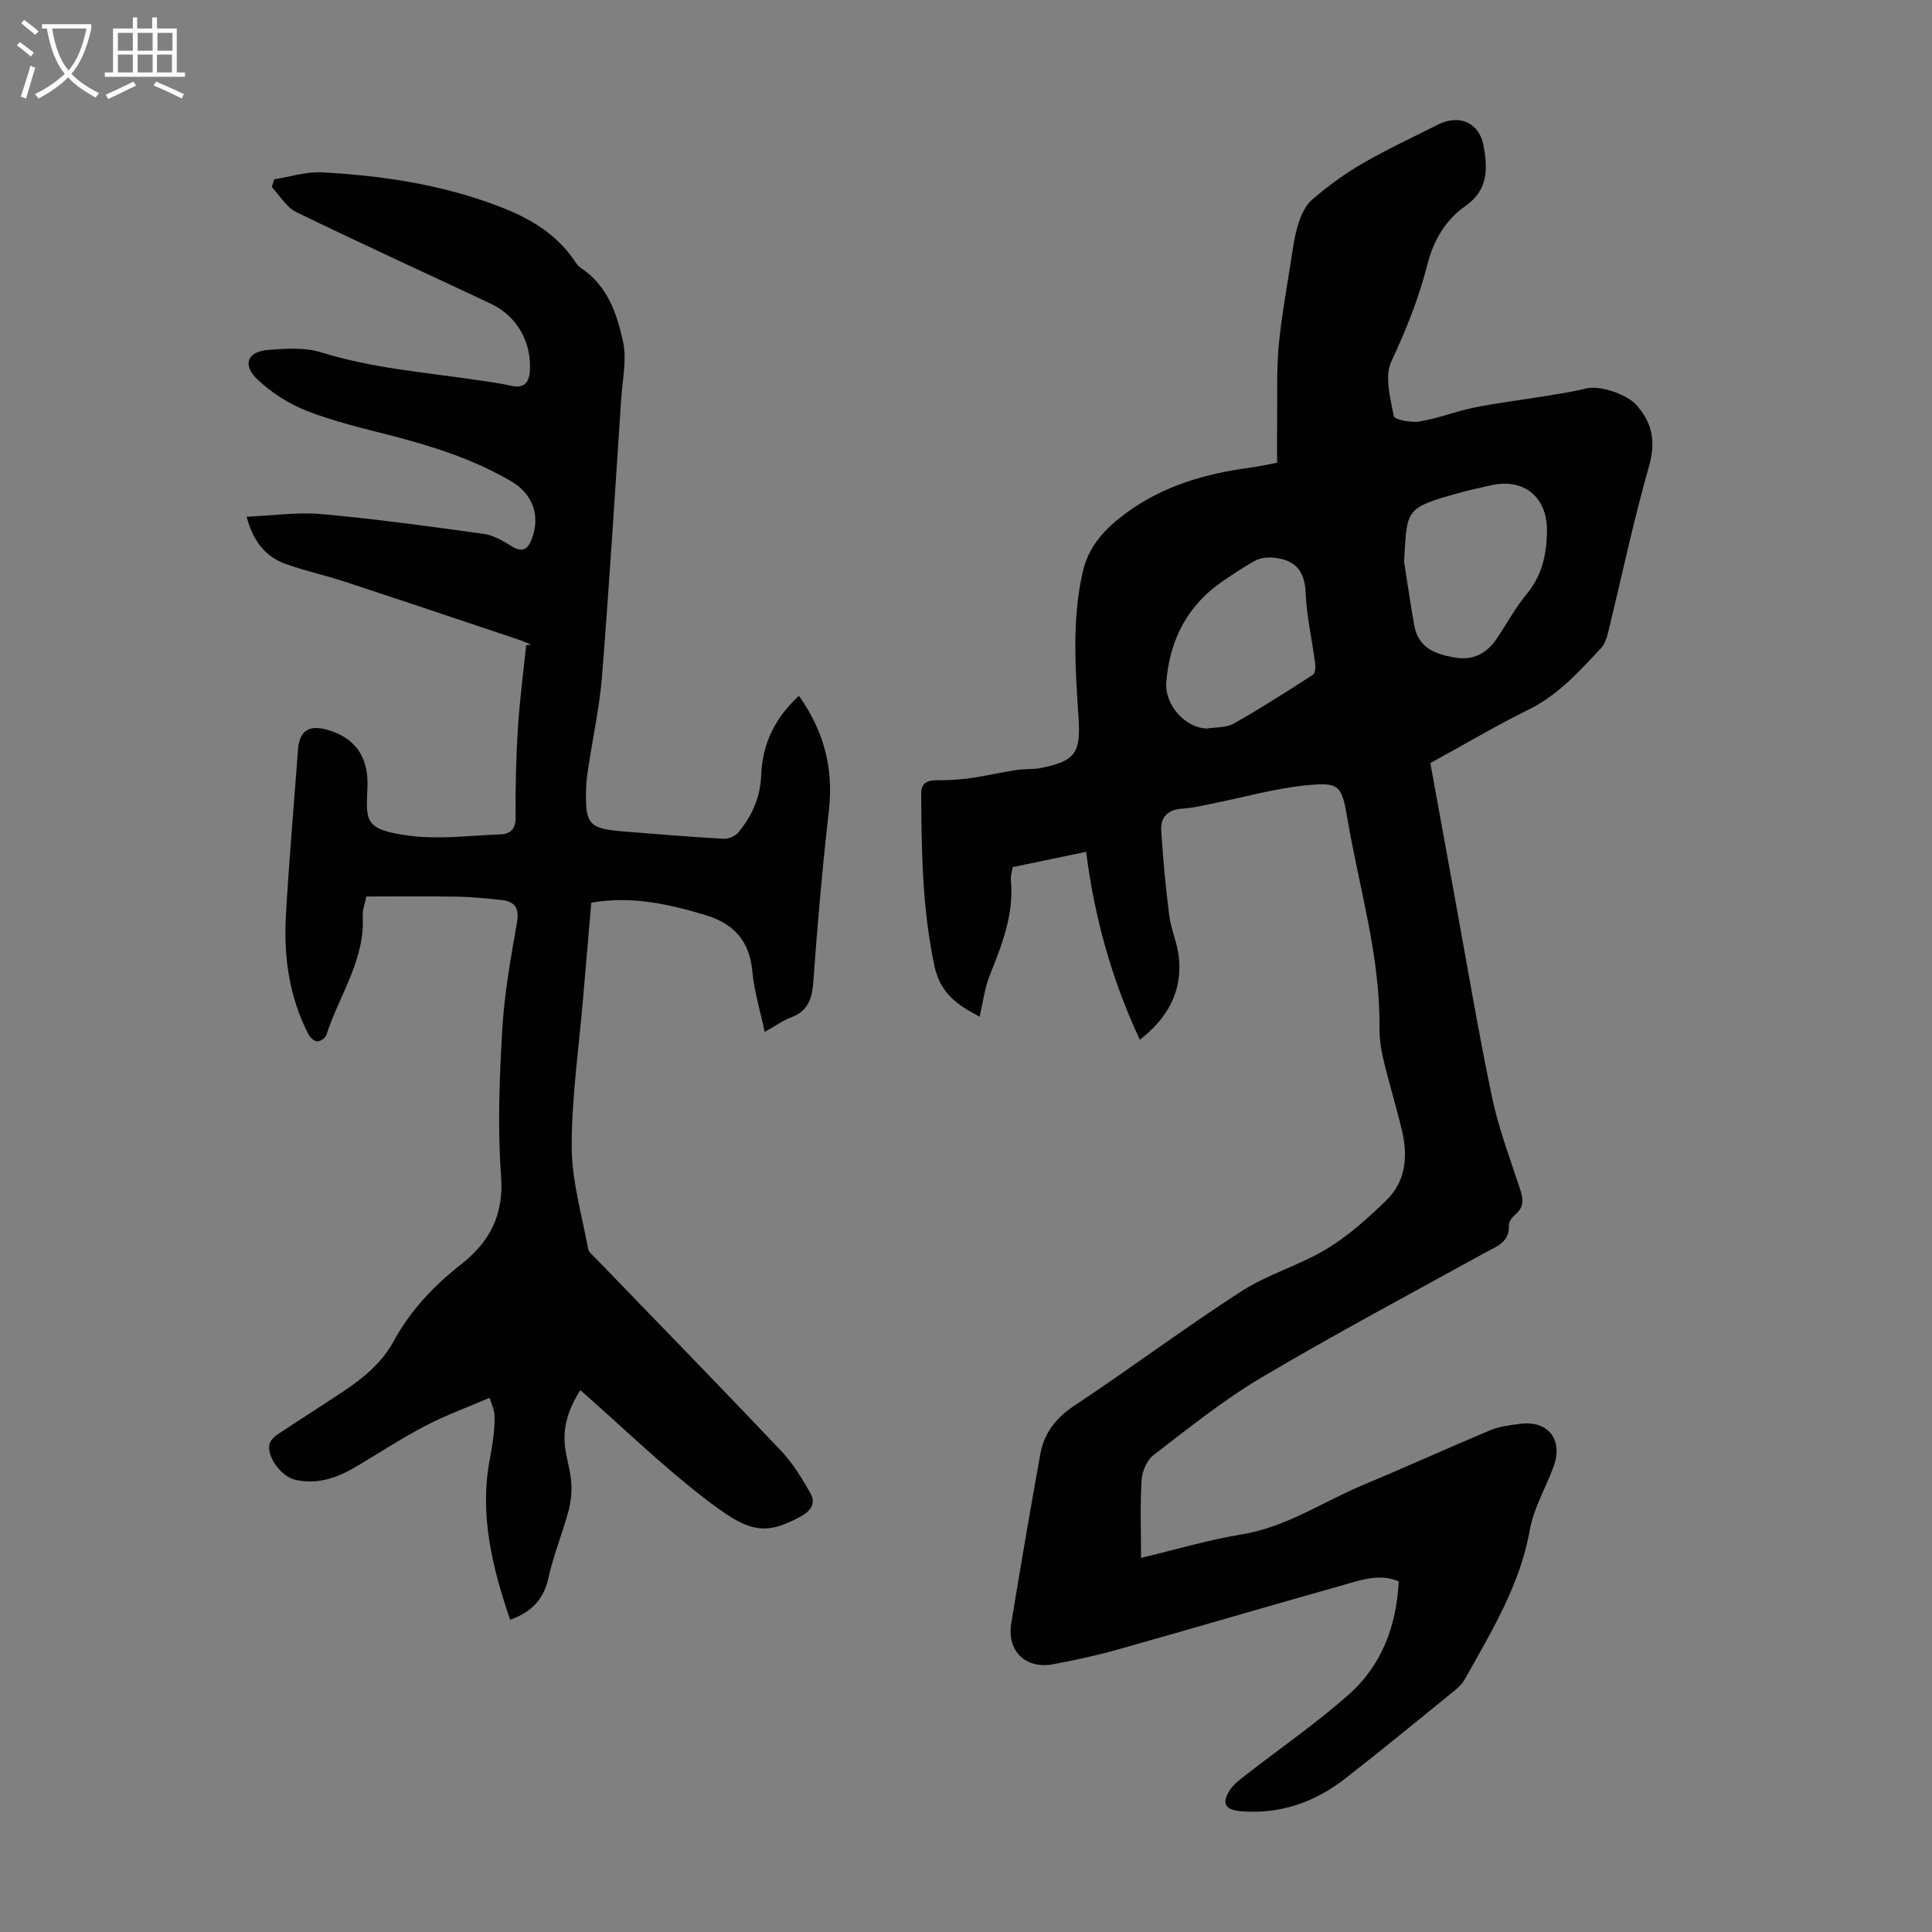
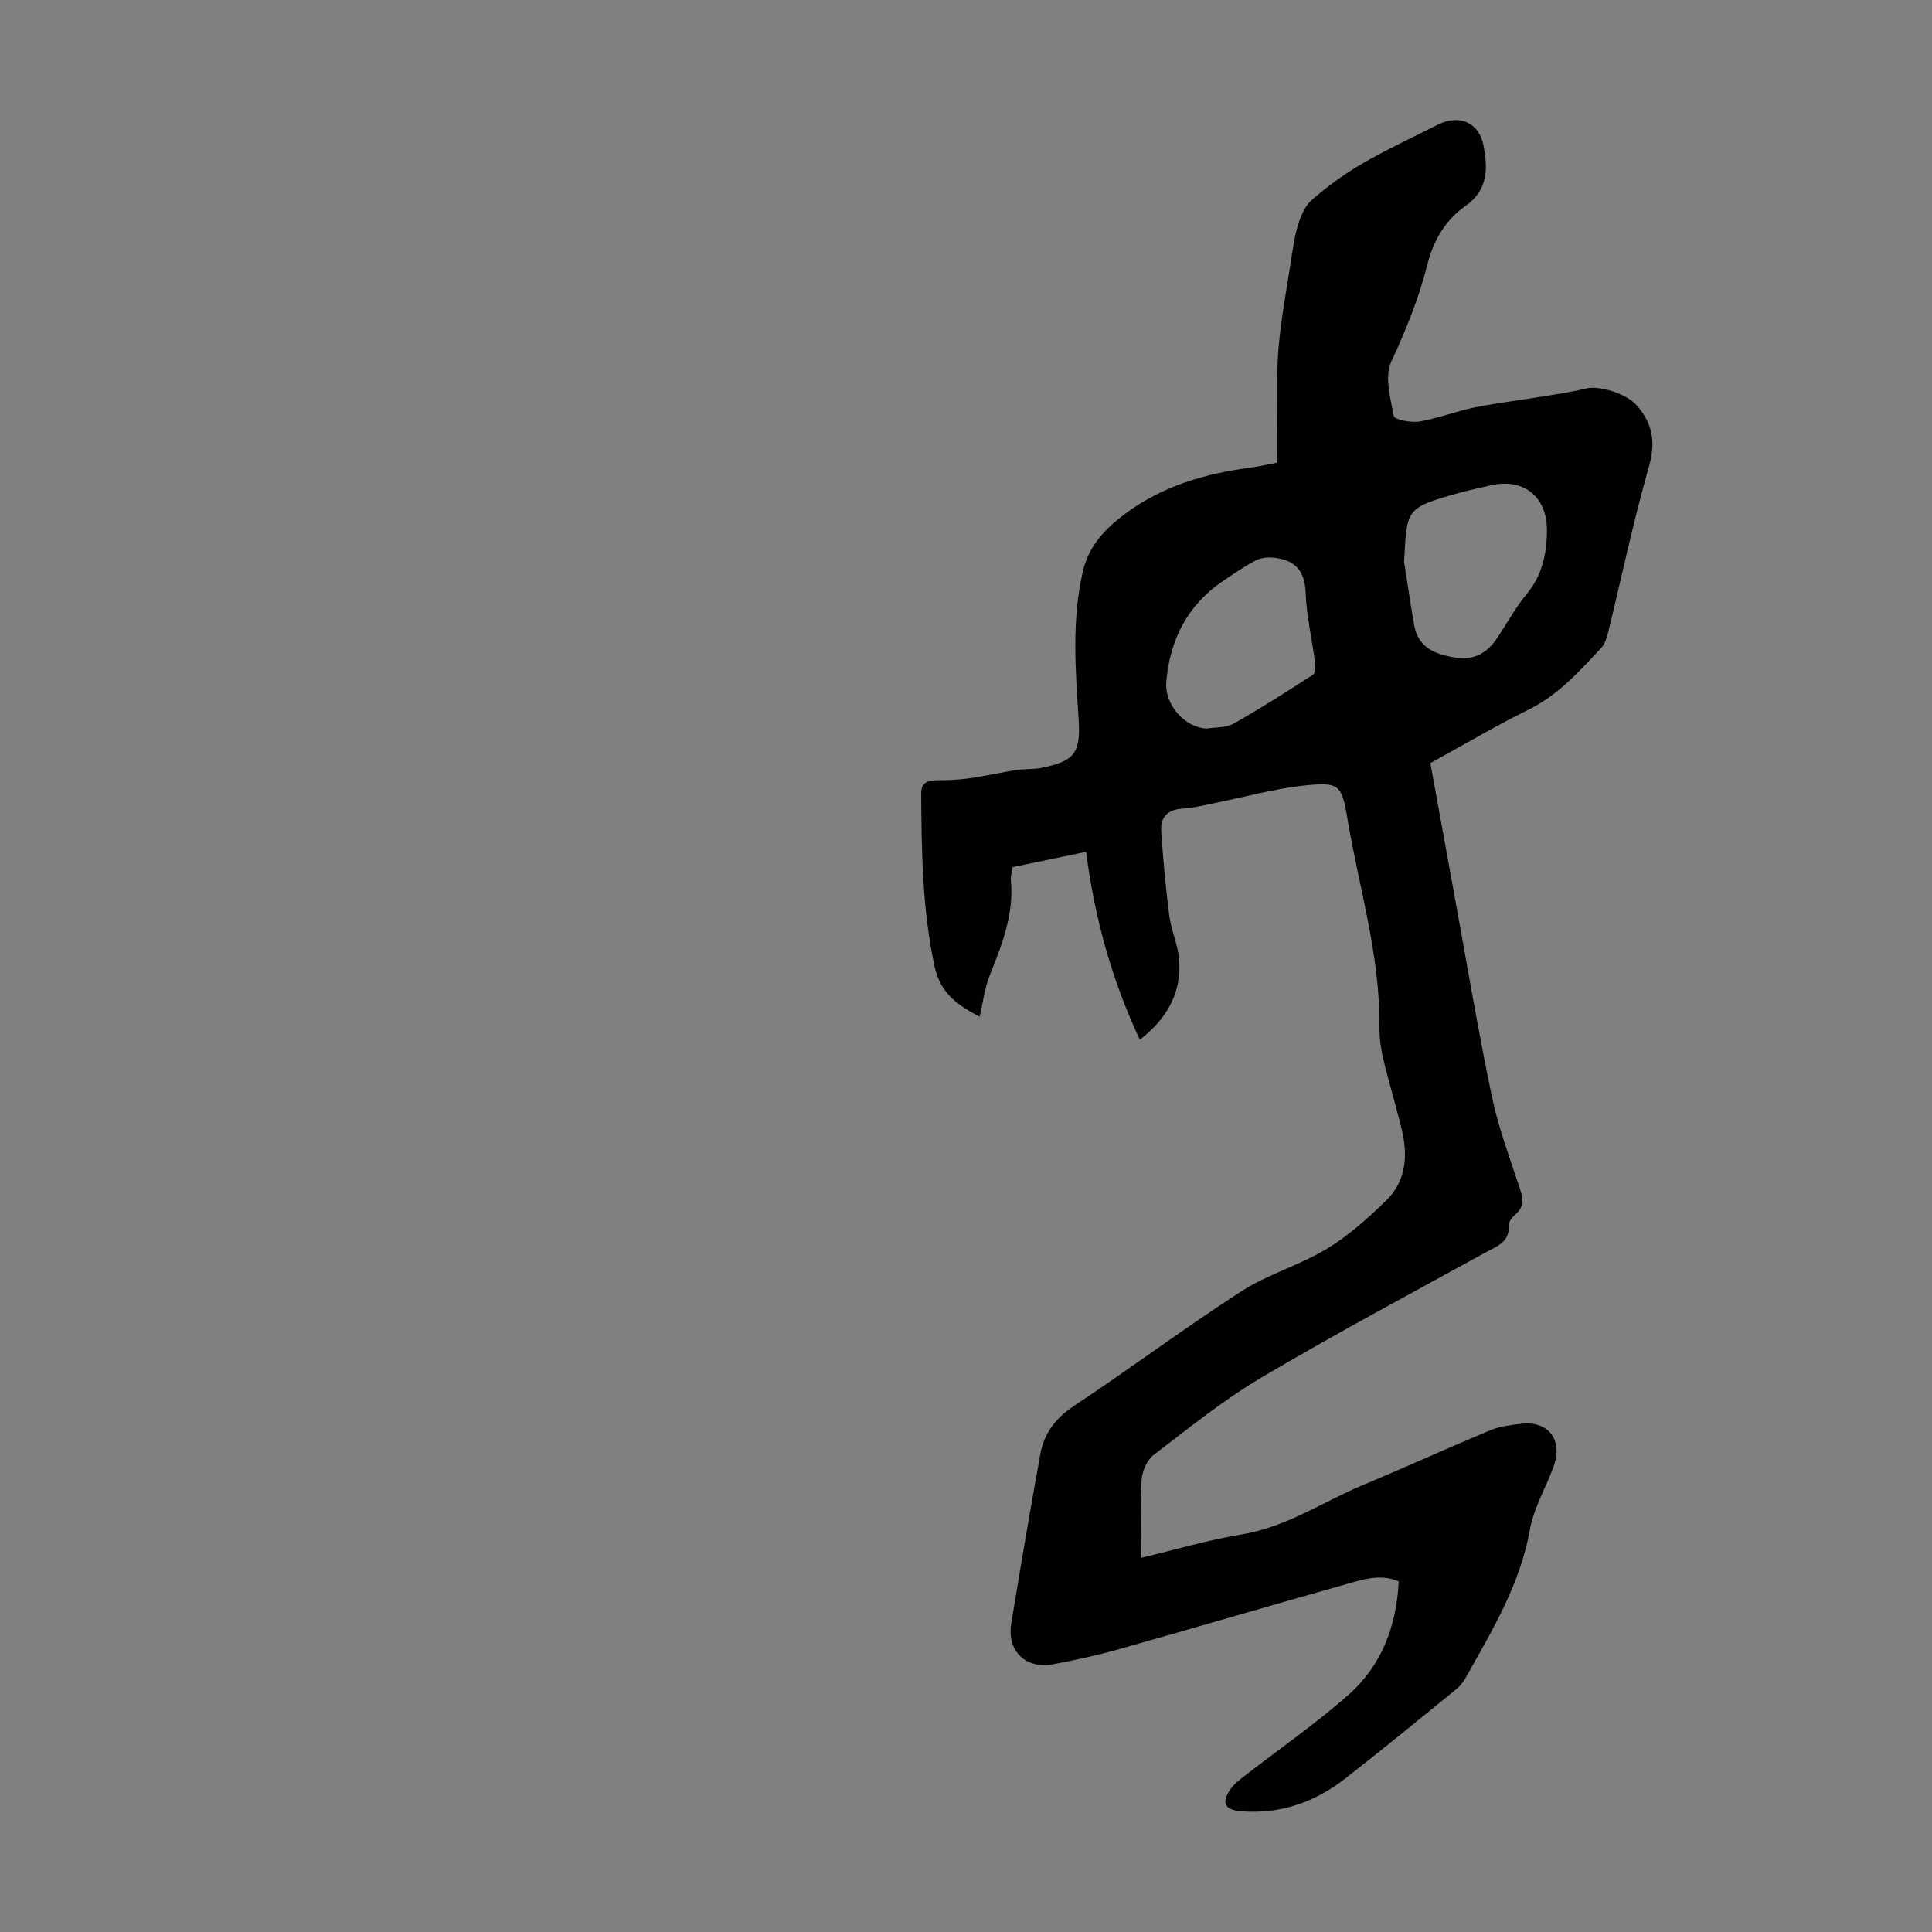
<svg xmlns="http://www.w3.org/2000/svg" enable-background="new 0 0 400 400" viewBox="0 0 400 400">
  <rect x="0" y="0" width="400" height="400" fill="#808080" stroke="none" />
  <path d="m224.87 176.36c-5.49 1.14-10.3 2.14-15.21 3.17-.15.98-.45 1.86-.37 2.71.67 7.07-1.85 13.37-4.39 19.74-1.05 2.63-1.38 5.56-2.07 8.52-4.31-2.29-8.1-4.62-9.35-10.46-2.54-11.84-2.68-23.76-2.76-35.73-.02-3.11 2.52-2.73 4.66-2.78 1.94-.04 3.89-.17 5.8-.46 3.08-.47 6.12-1.16 9.2-1.64 1.76-.27 3.6-.1 5.33-.46 6.9-1.44 8.04-3.14 7.6-10.14-.64-10.15-1.44-20.28.85-30.39 1.24-5.48 4.7-9.03 8.87-12.13 7.67-5.69 16.52-8.27 25.85-9.49 1.65-.22 3.29-.6 5.53-1.02 0-2.98-.03-5.97.01-8.96.06-5.04-.14-10.1.31-15.1.53-5.86 1.61-11.67 2.51-17.48.41-2.63.75-5.31 1.54-7.84.58-1.84 1.48-3.9 2.89-5.1 3.2-2.74 6.64-5.29 10.29-7.4 5.12-2.96 10.5-5.48 15.8-8.14 4.35-2.18 8.48-.41 9.38 4.32.89 4.69 1.05 9.2-3.75 12.56-4.13 2.88-6.63 7.18-7.88 12.14-1.75 6.95-4.4 13.51-7.45 20.03-1.44 3.08-.2 7.6.51 11.33.14.72 3.58 1.4 5.33 1.11 3.84-.65 7.53-2.13 11.36-2.9 4.8-.97 9.68-1.54 14.52-2.34 2.84-.47 5.7-.88 8.49-1.58 3.02-.75 8.59 1.18 10.59 3.46 3.38 3.87 3.96 7.73 2.5 12.82-3.22 11.27-5.62 22.78-8.41 34.18-.28 1.15-.7 2.45-1.48 3.28-4.49 4.81-8.85 9.7-14.97 12.72-6.8 3.35-13.34 7.23-20.36 11.08 1.58 8.67 3.22 17.77 4.89 26.87 2.58 14.08 4.93 28.2 7.86 42.21 1.36 6.53 3.77 12.85 5.85 19.21.65 1.99.8 3.6-.93 5.1-.64.56-1.44 1.48-1.4 2.2.19 3.64-2.54 4.46-5 5.81-15.47 8.52-31.06 16.83-46.25 25.82-7.85 4.65-15.04 10.46-22.32 16.03-1.38 1.05-2.37 3.37-2.48 5.17-.33 5.22-.12 10.46-.12 16.13 7.1-1.69 13.93-3.72 20.9-4.87 9.27-1.53 16.87-6.81 25.25-10.3 8.76-3.65 17.39-7.59 26.15-11.25 1.92-.8 4.11-1.06 6.21-1.33 5.79-.75 8.94 3.3 6.9 8.86-1.61 4.39-4.12 8.59-4.92 13.11-2.03 11.43-7.94 21.03-13.43 30.86-.48.85-1.2 1.63-1.96 2.25-7.56 6.14-15.08 12.32-22.76 18.31-6.29 4.91-13.44 7.46-21.55 6.83-3.38-.26-4.23-1.66-2.34-4.48.83-1.24 2.15-2.19 3.36-3.13 7.05-5.48 14.43-10.59 21.11-16.48 6.83-6.02 9.96-14.13 10.43-23.51-3.82-1.65-7.5-.37-11.06.63-15.81 4.45-31.56 9.1-47.37 13.55-4.3 1.21-8.69 2.13-13.08 2.97-5.71 1.09-9.66-2.73-8.71-8.47 1.92-11.68 3.9-23.36 6.01-35.01.78-4.33 3.18-7.48 7.03-10.04 11.65-7.72 22.86-16.12 34.6-23.69 5.49-3.54 12.06-5.39 17.67-8.78 4.51-2.72 8.55-6.36 12.35-10.06 4.04-3.93 4.48-9.13 3.24-14.41-1.18-4.99-2.7-9.9-3.89-14.89-.51-2.16-.8-4.43-.78-6.65.14-14.7-4.2-28.71-6.62-43.01-1.21-7.16-1.69-7.69-9.1-6.9-6.08.65-12.05 2.34-18.07 3.55-2.3.46-4.6 1.07-6.93 1.21-3.04.18-4.64 1.7-4.46 4.56.37 5.87.91 11.73 1.66 17.56.38 2.97 1.72 5.83 2.01 8.8.69 7.05-2.4 12.5-8.1 16.94-5.77-12.36-9.37-25.13-11.12-38.91zm65.83-60.06c.7 4.4 1.32 8.82 2.11 13.21.85 4.7 4.49 6 8.56 6.65 3.75.6 6.52-.95 8.56-4 2.05-3.07 3.83-6.36 6.17-9.19 3.2-3.87 4.13-8.26 4.18-13.06.08-7.08-4.86-11.05-11.79-9.39-2.07.49-4.15.91-6.2 1.48-11.6 3.2-10.94 3.45-11.59 14.3zm-40.84 34.54c1.87-.31 4-.14 5.55-1.02 5.6-3.16 11.02-6.63 16.42-10.12.48-.31.56-1.61.45-2.41-.63-4.87-1.77-9.71-1.96-14.59-.19-4.7-2.36-6.85-6.7-7.24-1.2-.11-2.61.02-3.64.57-2.36 1.25-4.58 2.78-6.8 4.28-7.35 4.99-10.98 12.17-11.71 20.83-.4 4.88 3.94 9.54 8.39 9.7z" fill="#010102" />
-   <path d="m101.36 289.4c-4.7 2.02-9.05 3.6-13.11 5.71-4.83 2.52-9.43 5.49-14.1 8.3-4.03 2.43-8.22 4.07-13.05 2.96-2.7-.62-5.76-4.51-5.35-7.2.12-.81.96-1.68 1.71-2.18 4.55-3.05 9.2-5.96 13.76-9.01 4.11-2.75 7.88-5.88 10.31-10.34 3.42-6.28 8.23-11.39 13.82-15.77 6.02-4.71 9-10.28 8.39-18.42-.74-10.01-.34-20.14.24-30.18.43-7.46 1.76-14.88 3.05-22.25.55-3.13-.51-4.41-3.33-4.7-3-.31-6.01-.63-9.02-.68-6.25-.1-12.51-.03-18.84-.03-.36 1.79-.82 2.87-.75 3.92.56 9.19-4.9 16.56-7.52 24.77-.2.62-1.3 1.35-1.93 1.31-.65-.04-1.47-.86-1.82-1.54-3.93-7.68-5.11-15.96-4.63-24.43.65-11.5 1.66-22.99 2.51-34.48.28-3.74 2.15-5.09 5.78-4.14 5.83 1.53 8.84 5.49 8.6 11.82-.26 7.04-.91 8.95 8.78 10.2 6.11.79 12.45-.06 18.68-.29 2.16-.08 3.24-1.1 3.21-3.63-.06-6.15.1-12.31.48-18.45.36-5.71 1.12-11.39 1.71-17.08.33-.05.67-.1 1-.15-.9-.36-1.79-.76-2.71-1.06-11.97-4.01-23.94-8.04-35.94-11.98-4.02-1.32-8.19-2.21-12.17-3.65-4.13-1.5-6.69-4.61-8.06-9.77 5.44-.23 10.56-.99 15.57-.54 11.23 1.02 22.43 2.55 33.6 4.11 1.99.28 3.94 1.46 5.71 2.55 2.13 1.31 3.28.72 4.11-1.38 1.91-4.83.3-9.42-4.16-12.04-7.79-4.58-16.28-7.28-24.97-9.52-5.84-1.5-11.77-2.89-17.36-5.08-3.74-1.46-7.39-3.79-10.29-6.55-3.17-3.03-2.03-5.76 2.28-6.09 3.63-.28 7.56-.54 10.94.51 10.56 3.3 21.48 4.13 32.3 5.74 2.32.34 4.66.64 6.95 1.16 2.64.6 3.78-.46 3.96-3 .41-5.97-2.68-11.44-8.06-13.96-13.44-6.33-26.96-12.49-40.32-18.99-2.04-.99-3.38-3.42-5.05-5.18.17-.53.34-1.07.51-1.6 3.3-.51 6.63-1.62 9.9-1.44 12.77.7 25.36 2.61 37.35 7.33 5.92 2.33 11.23 5.54 14.9 10.95.37.55.78 1.16 1.32 1.51 5.51 3.61 7.48 9.46 8.75 15.28.8 3.66-.11 7.72-.37 11.6-1.28 19.19-2.46 38.4-3.98 57.57-.51 6.44-1.91 12.8-2.88 19.2-.2 1.33-.38 2.66-.42 4-.24 7.62.51 8.46 8.01 9.05 6.8.54 13.6 1.1 20.41 1.49 1 .06 2.4-.5 3.04-1.26 2.87-3.41 4.63-7.39 4.79-11.91.23-6.51 2.85-11.84 7.81-16.43 5.11 7.2 7.2 14.91 6.21 23.67-1.33 11.78-2.39 23.59-3.22 35.42-.25 3.61-1.07 6.18-4.67 7.51-1.63.6-3.08 1.68-5.41 2.99-.96-4.53-2.19-8.47-2.55-12.49-.56-6.34-3.87-9.95-9.73-11.71-7.64-2.29-15.32-4.02-23.62-2.55-.58 6.82-1.16 13.49-1.73 20.16-.86 10.15-2.35 20.29-2.32 30.44.02 7.02 2.1 14.03 3.39 21.03.14.76 1.03 1.42 1.64 2.06 12.75 13.21 25.57 26.34 38.2 39.66 2.48 2.61 4.45 5.8 6.22 8.97 1.11 2 .1 3.61-2.12 4.8-7.73 4.16-10.95 3.1-20.24-4.12-8.73-6.78-16.71-14.52-25.3-22.09-2.45 3.85-3.76 7.72-3.13 12.09.35 2.43 1.11 4.82 1.26 7.26.12 1.96-.14 4.03-.66 5.93-1.26 4.58-3.08 9.03-4.1 13.66-.98 4.45-3.53 7-7.91 8.62-3.75-11.02-6.43-21.94-4.16-33.55.53-2.73.93-5.52.95-8.29.04-1.62-.8-3.25-1.05-4.13z" fill="#010102" />
  <g fill="#fafbfa">
-     <path d="m6.4 11.7c-1-.8-1.9-1.6-2.9-2.3l.6-.7c.9.7 1.9 1.4 2.9 2.2zm-2.1 8.3c.7-2.1 1.4-4.2 2-6.4.2.1.6.3 1 .4-.7 2.3-1.3 4.4-1.9 6.4zm3-12.8c-1.1-.9-2.1-1.7-2.9-2.4l.6-.7c1 .8 2 1.5 3 2.4zm1.4-1.3v-.9h10.2v.9c-.9 4.2-2.3 7.3-4.1 9.4 1.3 1.4 3.2 2.7 5.7 4-.2.2-.4.5-.7.9-2.5-1.4-4.4-2.7-5.7-4.2-1.4 1.5-3.5 3-6.1 4.4 0 0 0 0-.1-.1-.3-.4-.5-.7-.7-.8 2.7-1.3 4.7-2.8 6.2-4.2-1.8-2.2-3-5.3-3.7-9.4zm9.2 0h-7.1c.6 3.8 1.7 6.7 3.4 8.7 1.7-2 2.9-4.8 3.7-8.7z" />
-     <path d="m31.6 3.6h.9v2.3h4.1v9.1h1.7v.9h-16.6v-.9h1.7v-9.1h4.1v-2.3h.9v2.3h3.1v-2.3zm-4 13.3.6.8c-1.9.9-3.8 1.9-5.8 2.8-.2-.3-.3-.6-.5-.9 2-.9 3.9-1.8 5.7-2.7zm-3.2-10.1v3.7h3.1v-3.7zm0 4.5v3.7h3.1v-3.7zm4.1-4.5v3.7h3.1v-3.7zm0 4.5v3.7h3.1v-3.7zm9.1 9.1c-2.1-1.1-4.1-2-5.8-2.7l.5-.8c2.2.9 4.1 1.8 5.8 2.6zm-1.9-13.6h-3.1v3.7h3.1zm-3.2 4.5v3.7h3.1v-3.7z" />
-   </g>
+     </g>
</svg>